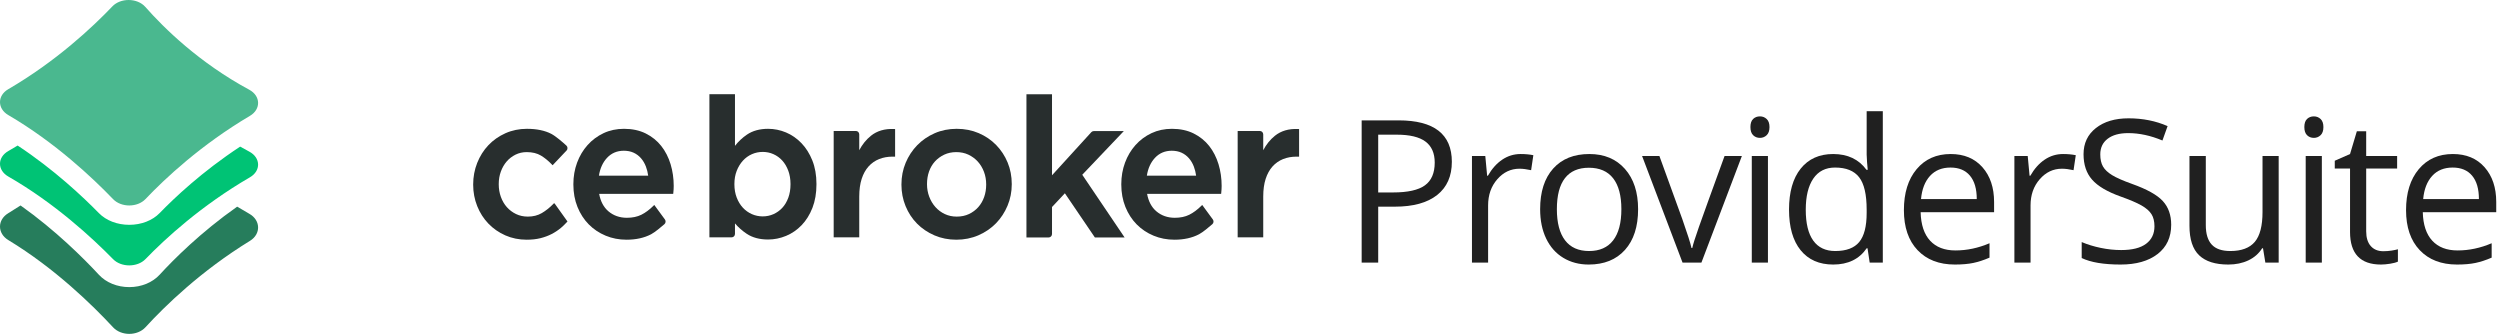
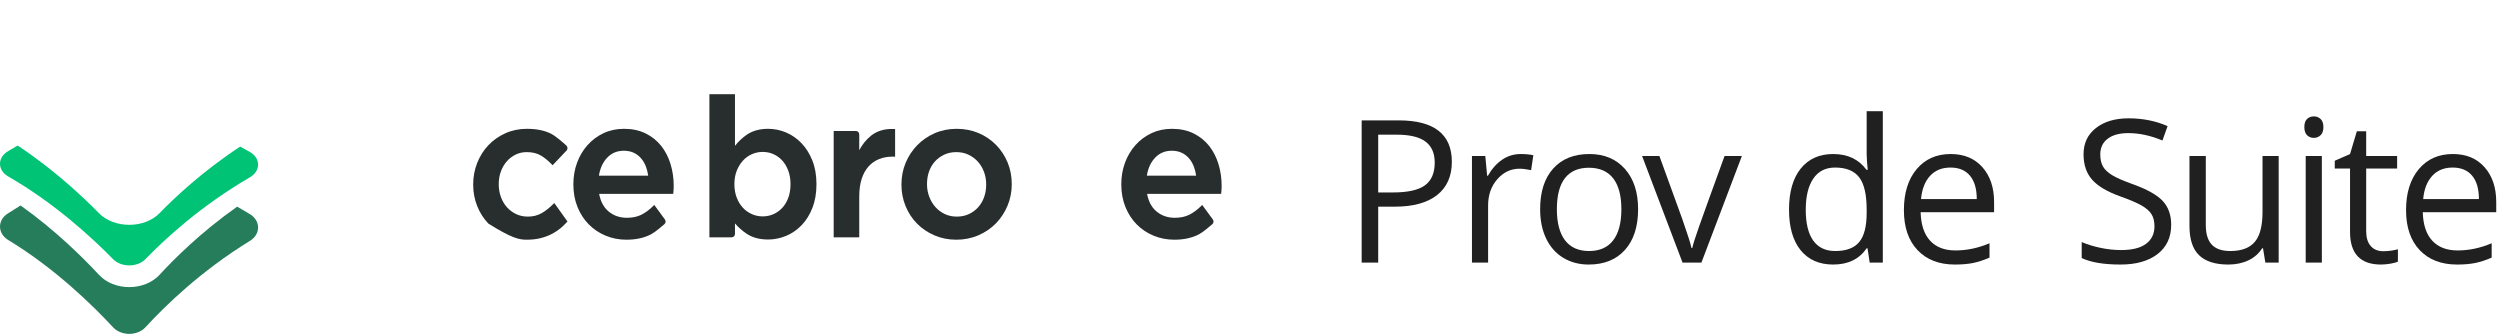
<svg xmlns="http://www.w3.org/2000/svg" width="307" height="41" viewBox="0 0 307 41" fill="none">
-   <path fill-rule="evenodd" clip-rule="evenodd" d="M13.883 24.45C14.383 24.971 15.128 25.231 15.873 25.231C16.621 25.231 17.369 24.968 17.868 24.443C20.236 21.953 24.658 17.793 30.695 14.225C32.063 13.416 32.019 11.778 30.608 11.018C24.473 7.71 20.152 3.465 17.845 0.848C17.348 0.284 16.57 0 15.792 0C15.046 0 14.299 0.261 13.797 0.787C11.354 3.347 6.892 7.531 1.012 10.954C-0.342 11.742 -0.335 13.342 1.019 14.131C6.739 17.468 11.382 21.85 13.883 24.45Z" fill="#4AB88F" />
  <path fill-rule="evenodd" clip-rule="evenodd" d="M19.617 26.154C18.723 27.078 17.359 27.608 15.873 27.608C14.396 27.608 13.036 27.083 12.142 26.169C10.243 24.228 6.646 20.824 2.166 17.872C1.788 18.102 1.403 18.329 1.012 18.553C-0.342 19.328 -0.335 20.901 1.019 21.677C6.739 24.957 11.382 29.266 13.883 31.822C14.383 32.334 15.128 32.59 15.873 32.59C16.621 32.59 17.368 32.332 17.868 31.815C20.236 29.367 24.658 25.278 30.695 21.769C32.063 20.974 32.02 19.364 30.608 18.616C30.229 18.415 29.857 18.211 29.492 18.003C24.817 21.073 21.382 24.33 19.617 26.154Z" fill="#00C375" />
  <path fill-rule="evenodd" clip-rule="evenodd" d="M13.883 40.19C14.383 40.73 15.128 41 15.873 41C16.621 41 17.369 40.727 17.868 40.182C20.236 37.597 24.658 33.281 30.695 29.577C32.063 28.737 32.02 27.038 30.608 26.248C30.1 25.964 29.605 25.672 29.122 25.376C24.636 28.54 21.335 31.847 19.617 33.722C18.723 34.697 17.359 35.257 15.873 35.257C14.396 35.257 13.036 34.703 12.141 33.738C10.294 31.744 6.837 28.287 2.525 25.231C2.032 25.553 1.528 25.87 1.012 26.182C-0.342 27 -0.335 28.66 1.019 29.48C6.739 32.943 11.382 37.491 13.883 40.19Z" fill="#267D5C" />
  <path fill-rule="evenodd" clip-rule="evenodd" d="M97.074 22.639C97.074 23.246 96.982 23.802 96.801 24.29C96.621 24.776 96.373 25.19 96.066 25.521C95.76 25.851 95.395 26.112 94.983 26.297C94.16 26.666 93.169 26.665 92.332 26.297C91.913 26.112 91.541 25.847 91.227 25.509C90.912 25.17 90.657 24.752 90.468 24.264C90.28 23.777 90.184 23.23 90.184 22.639V22.59C90.184 21.999 90.28 21.457 90.468 20.979C90.656 20.498 90.912 20.078 91.228 19.731C91.542 19.385 91.914 19.117 92.332 18.933C92.752 18.748 93.2 18.655 93.664 18.655C94.128 18.655 94.572 18.748 94.983 18.933C95.394 19.116 95.758 19.381 96.065 19.719C96.373 20.058 96.62 20.477 96.801 20.964C96.982 21.452 97.074 21.999 97.074 22.59V22.639ZM98.418 17.579C97.864 17.002 97.226 16.56 96.521 16.264C95.816 15.968 95.076 15.818 94.323 15.818C93.294 15.818 92.42 16.058 91.724 16.532C91.162 16.914 90.669 17.376 90.255 17.909V11.564H87.115V29.146H89.844C90.071 29.146 90.255 28.957 90.255 28.724V27.435C90.657 27.909 91.142 28.337 91.701 28.711C92.397 29.176 93.28 29.412 94.323 29.412C95.077 29.412 95.82 29.262 96.533 28.965C97.247 28.669 97.889 28.226 98.442 27.651C98.994 27.076 99.44 26.36 99.768 25.523C100.095 24.686 100.261 23.716 100.261 22.639V22.59C100.261 21.512 100.091 20.542 99.756 19.706C99.421 18.87 98.971 18.154 98.418 17.579Z" fill="#282E2E" />
  <path fill-rule="evenodd" clip-rule="evenodd" d="M106.953 16.671C106.371 17.139 105.89 17.734 105.516 18.447V16.506C105.516 16.273 105.332 16.084 105.105 16.084H102.376V29.146H105.516V24.138C105.516 23.303 105.617 22.571 105.815 21.961C106.011 21.357 106.294 20.846 106.655 20.444C107.015 20.044 107.448 19.739 107.943 19.539C108.442 19.337 109.002 19.235 109.609 19.235H109.919V15.848L109.78 15.842C108.65 15.79 107.699 16.072 106.953 16.671Z" fill="#282E2E" />
  <path fill-rule="evenodd" clip-rule="evenodd" d="M121.103 22.687C121.103 23.215 121.019 23.723 120.853 24.196C120.688 24.667 120.444 25.085 120.129 25.439C119.815 25.792 119.431 26.077 118.987 26.286C118.545 26.494 118.039 26.599 117.482 26.599C116.956 26.599 116.466 26.494 116.024 26.286C115.58 26.078 115.192 25.788 114.87 25.426C114.547 25.064 114.291 24.636 114.11 24.156C113.929 23.676 113.837 23.166 113.837 22.639V22.59C113.837 22.046 113.921 21.53 114.087 21.058C114.252 20.588 114.495 20.175 114.81 19.828C115.125 19.482 115.509 19.201 115.953 18.991C116.395 18.784 116.894 18.679 117.435 18.679C117.976 18.679 118.474 18.784 118.917 18.991C119.36 19.201 119.749 19.486 120.072 19.84C120.394 20.195 120.65 20.618 120.831 21.097C121.012 21.577 121.103 22.096 121.103 22.639V22.687ZM122.329 17.808C121.731 17.193 121.01 16.702 120.187 16.349C119.364 15.996 118.453 15.818 117.482 15.818C116.511 15.818 115.6 16 114.776 16.361C113.954 16.722 113.234 17.217 112.635 17.832C112.036 18.447 111.558 19.174 111.215 19.993C110.871 20.814 110.697 21.704 110.697 22.639V22.687C110.697 23.605 110.867 24.487 111.203 25.307C111.539 26.129 112.013 26.852 112.612 27.459C113.211 28.066 113.932 28.552 114.754 28.905C115.576 29.257 116.479 29.436 117.435 29.436C118.406 29.436 119.321 29.253 120.152 28.892C120.982 28.532 121.707 28.037 122.306 27.422C122.905 26.807 123.382 26.08 123.725 25.26C124.069 24.439 124.244 23.558 124.244 22.639V22.59C124.244 21.656 124.073 20.77 123.738 19.957C123.402 19.146 122.928 18.422 122.329 17.808Z" fill="#282E2E" />
-   <path fill-rule="evenodd" clip-rule="evenodd" d="M159.389 15.842C158.258 15.79 157.308 16.072 156.562 16.671C155.98 17.139 155.499 17.734 155.125 18.447V16.506C155.125 16.273 154.941 16.084 154.714 16.084H151.985V29.146H155.125V24.138C155.125 23.303 155.226 22.571 155.424 21.961C155.62 21.357 155.903 20.846 156.264 20.444C156.624 20.044 157.058 19.739 157.552 19.539C158.051 19.337 158.611 19.235 159.218 19.235H159.528V15.848L159.389 15.842Z" fill="#282E2E" />
  <path fill-rule="evenodd" clip-rule="evenodd" d="M73.548 21.571C73.686 20.684 74.017 19.953 74.534 19.394C75.076 18.807 75.773 18.51 76.606 18.51C77.054 18.51 77.458 18.591 77.806 18.75C78.154 18.91 78.458 19.138 78.711 19.427C78.965 19.718 79.169 20.065 79.319 20.457C79.452 20.806 79.545 21.18 79.597 21.571H73.548ZM81.204 17.928C80.699 17.286 80.057 16.768 79.294 16.389C78.532 16.01 77.635 15.818 76.629 15.818C75.719 15.818 74.874 15.997 74.12 16.351C73.368 16.705 72.706 17.196 72.155 17.812C71.603 18.428 71.17 19.155 70.866 19.975C70.563 20.794 70.41 21.682 70.41 22.615V22.663C70.41 23.662 70.58 24.588 70.915 25.416C71.251 26.245 71.717 26.965 72.301 27.556C72.885 28.147 73.583 28.613 74.374 28.941C75.165 29.27 76.027 29.436 76.936 29.436C78.099 29.436 79.115 29.211 79.957 28.767C80.43 28.517 81.179 27.887 81.591 27.528C81.756 27.383 81.784 27.131 81.653 26.952L80.344 25.167L80.248 25.263C79.759 25.75 79.257 26.123 78.756 26.372C78.26 26.619 77.664 26.744 76.983 26.744C76.096 26.744 75.331 26.475 74.709 25.944C74.125 25.445 73.744 24.726 73.576 23.803H82.67L82.684 23.67C82.7 23.523 82.711 23.38 82.72 23.24C82.728 23.1 82.732 22.964 82.732 22.832C82.732 21.904 82.603 21.006 82.349 20.165C82.093 19.321 81.708 18.568 81.204 17.928Z" fill="#282E2E" />
-   <path fill-rule="evenodd" clip-rule="evenodd" d="M61.508 21.06C61.681 20.588 61.921 20.173 62.222 19.826C62.52 19.48 62.886 19.199 63.306 18.99C63.724 18.784 64.186 18.679 64.679 18.679C65.371 18.679 65.96 18.822 66.43 19.105C66.89 19.383 67.336 19.746 67.755 20.184L67.86 20.293L69.573 18.484C69.736 18.311 69.726 18.034 69.551 17.875C69.096 17.46 68.252 16.725 67.7 16.438C66.905 16.026 65.897 15.818 64.703 15.818C63.762 15.818 62.875 16.001 62.066 16.362C61.26 16.723 60.555 17.218 59.972 17.833C59.389 18.448 58.927 19.18 58.599 20.008C58.272 20.836 58.106 21.721 58.106 22.639V22.687C58.106 23.605 58.272 24.486 58.599 25.306C58.927 26.127 59.389 26.851 59.973 27.457C60.556 28.064 61.257 28.551 62.055 28.904C62.855 29.257 63.738 29.436 64.679 29.436C65.299 29.436 65.865 29.373 66.362 29.25C66.857 29.127 67.319 28.957 67.734 28.743C68.149 28.53 68.539 28.272 68.892 27.976C69.118 27.785 69.344 27.567 69.602 27.289L69.686 27.199L68.153 25.051L68.046 24.941L67.943 25.047C67.499 25.503 67.022 25.881 66.526 26.171C66.04 26.455 65.467 26.599 64.82 26.599C64.295 26.599 63.809 26.494 63.375 26.287C62.939 26.078 62.559 25.793 62.244 25.439C61.928 25.084 61.681 24.661 61.508 24.182C61.334 23.703 61.246 23.183 61.246 22.639V22.591C61.246 22.047 61.334 21.532 61.508 21.06Z" fill="#282E2E" />
+   <path fill-rule="evenodd" clip-rule="evenodd" d="M61.508 21.06C61.681 20.588 61.921 20.173 62.222 19.826C62.52 19.48 62.886 19.199 63.306 18.99C63.724 18.784 64.186 18.679 64.679 18.679C65.371 18.679 65.96 18.822 66.43 19.105C66.89 19.383 67.336 19.746 67.755 20.184L67.86 20.293L69.573 18.484C69.736 18.311 69.726 18.034 69.551 17.875C69.096 17.46 68.252 16.725 67.7 16.438C66.905 16.026 65.897 15.818 64.703 15.818C63.762 15.818 62.875 16.001 62.066 16.362C61.26 16.723 60.555 17.218 59.972 17.833C59.389 18.448 58.927 19.18 58.599 20.008C58.272 20.836 58.106 21.721 58.106 22.639V22.687C58.106 23.605 58.272 24.486 58.599 25.306C58.927 26.127 59.389 26.851 59.973 27.457C62.855 29.257 63.738 29.436 64.679 29.436C65.299 29.436 65.865 29.373 66.362 29.25C66.857 29.127 67.319 28.957 67.734 28.743C68.149 28.53 68.539 28.272 68.892 27.976C69.118 27.785 69.344 27.567 69.602 27.289L69.686 27.199L68.153 25.051L68.046 24.941L67.943 25.047C67.499 25.503 67.022 25.881 66.526 26.171C66.04 26.455 65.467 26.599 64.82 26.599C64.295 26.599 63.809 26.494 63.375 26.287C62.939 26.078 62.559 25.793 62.244 25.439C61.928 25.084 61.681 24.661 61.508 24.182C61.334 23.703 61.246 23.183 61.246 22.639V22.591C61.246 22.047 61.334 21.532 61.508 21.06Z" fill="#282E2E" />
  <path fill-rule="evenodd" clip-rule="evenodd" d="M140.834 21.571C140.972 20.684 141.303 19.953 141.82 19.394C142.362 18.807 143.059 18.51 143.892 18.51C144.34 18.51 144.744 18.591 145.092 18.75C145.44 18.91 145.744 19.138 145.996 19.427C146.251 19.718 146.455 20.065 146.605 20.457C146.738 20.806 146.831 21.18 146.883 21.571H140.834ZM148.49 17.928C147.985 17.286 147.343 16.768 146.58 16.389C145.817 16.01 144.921 15.818 143.915 15.818C143.004 15.818 142.16 15.997 141.406 16.351C140.654 16.705 139.992 17.196 139.441 17.812C138.889 18.428 138.455 19.155 138.152 19.975C137.849 20.794 137.695 21.682 137.695 22.615V22.663C137.695 23.662 137.866 24.588 138.201 25.416C138.537 26.245 139.003 26.965 139.587 27.556C140.171 28.147 140.868 28.613 141.659 28.941C142.45 29.27 143.312 29.436 144.221 29.436C145.385 29.436 146.401 29.211 147.243 28.767C147.716 28.517 148.465 27.887 148.876 27.528C149.042 27.383 149.07 27.131 148.939 26.952L147.63 25.167L147.534 25.263C147.045 25.75 146.542 26.123 146.041 26.372C145.546 26.619 144.949 26.744 144.268 26.744C143.381 26.744 142.616 26.475 141.995 25.944C141.411 25.445 141.03 24.726 140.862 23.803H149.955L149.97 23.67C149.985 23.523 149.997 23.38 150.005 23.24C150.013 23.1 150.018 22.964 150.018 22.832C150.018 21.904 149.889 21.006 149.634 20.165C149.378 19.321 148.994 18.568 148.49 17.928Z" fill="#282E2E" />
-   <path fill-rule="evenodd" clip-rule="evenodd" d="M138.004 16.098H134.314C134.199 16.098 134.09 16.146 134.012 16.232L129.187 21.525V11.578H126.047V29.16H128.776C129.003 29.16 129.187 28.971 129.187 28.738V25.42L130.766 23.734L134.451 29.16H138.102L132.902 21.46L138.004 16.098Z" fill="#282E2E" />
  <path d="M178.287 19.87C178.287 21.638 177.684 22.998 176.477 23.95C175.27 24.902 173.544 25.378 171.298 25.378H169.243V32.247H167.212V14.781H171.74C176.105 14.781 178.287 16.477 178.287 19.87ZM169.243 23.633H171.071C172.871 23.633 174.173 23.343 174.978 22.761C175.782 22.18 176.184 21.248 176.184 19.966C176.184 18.811 175.806 17.951 175.049 17.385C174.293 16.82 173.114 16.537 171.513 16.537H169.243V23.633Z" fill="#202020" />
  <path d="M186.73 18.914C187.312 18.914 187.834 18.962 188.295 19.058L188.021 20.898C187.479 20.778 187.001 20.718 186.587 20.718C185.528 20.718 184.622 21.148 183.869 22.009C183.116 22.869 182.74 23.94 182.74 25.222V32.247H180.757V19.153H182.394L182.621 21.578H182.716C183.202 20.726 183.787 20.069 184.472 19.607C185.157 19.145 185.91 18.914 186.73 18.914Z" fill="#202020" />
  <path d="M201.159 25.688C201.159 27.823 200.622 29.489 199.547 30.688C198.471 31.887 196.986 32.486 195.09 32.486C193.92 32.486 192.88 32.211 191.972 31.662C191.064 31.112 190.363 30.324 189.869 29.296C189.376 28.269 189.129 27.066 189.129 25.688C189.129 23.554 189.662 21.891 190.73 20.7C191.797 19.51 193.278 18.914 195.174 18.914C197.006 18.914 198.461 19.524 199.541 20.742C200.62 21.961 201.159 23.61 201.159 25.688ZM191.184 25.688C191.184 27.361 191.518 28.635 192.187 29.511C192.856 30.387 193.84 30.826 195.138 30.826C196.436 30.826 197.422 30.39 198.095 29.517C198.768 28.645 199.105 27.369 199.105 25.688C199.105 24.024 198.768 22.759 198.095 21.895C197.422 21.031 196.428 20.599 195.114 20.599C193.816 20.599 192.836 21.025 192.175 21.877C191.514 22.729 191.184 24 191.184 25.688Z" fill="#202020" />
  <path d="M206.616 32.247L201.646 19.153H203.773L206.592 26.919C207.229 28.735 207.604 29.914 207.715 30.455H207.811C207.899 30.033 208.175 29.159 208.641 27.833C209.107 26.507 210.153 23.613 211.777 19.153H213.904L208.934 32.247H206.616Z" fill="#202020" />
-   <path d="M217.103 32.247H215.119V19.153H217.103V32.247ZM214.952 15.605C214.952 15.151 215.064 14.819 215.287 14.607C215.51 14.396 215.789 14.291 216.123 14.291C216.442 14.291 216.716 14.398 216.947 14.613C217.178 14.829 217.294 15.159 217.294 15.605C217.294 16.051 217.178 16.384 216.947 16.603C216.716 16.822 216.442 16.931 216.123 16.931C215.789 16.931 215.51 16.822 215.287 16.603C215.064 16.384 214.952 16.051 214.952 15.605Z" fill="#202020" />
  <path d="M229.333 30.491H229.226C228.31 31.821 226.94 32.486 225.116 32.486C223.404 32.486 222.072 31.901 221.12 30.73C220.168 29.559 219.692 27.895 219.692 25.736C219.692 23.578 220.17 21.901 221.126 20.706C222.082 19.512 223.412 18.914 225.116 18.914C226.892 18.914 228.254 19.559 229.202 20.85H229.357L229.274 19.906L229.226 18.986V13.658H231.209V32.247H229.596L229.333 30.491ZM225.367 30.826C226.721 30.826 227.703 30.457 228.312 29.72C228.921 28.984 229.226 27.795 229.226 26.154V25.736C229.226 23.88 228.917 22.556 228.3 21.764C227.683 20.971 226.697 20.575 225.343 20.575C224.18 20.575 223.29 21.027 222.673 21.931C222.056 22.835 221.747 24.111 221.747 25.76C221.747 27.433 222.054 28.695 222.667 29.547C223.28 30.399 224.18 30.826 225.367 30.826Z" fill="#202020" />
  <path d="M240.059 32.486C238.123 32.486 236.596 31.897 235.477 30.718C234.358 29.539 233.799 27.902 233.799 25.808C233.799 23.697 234.318 22.021 235.358 20.778C236.397 19.536 237.793 18.914 239.545 18.914C241.186 18.914 242.484 19.454 243.44 20.533C244.396 21.612 244.874 23.036 244.874 24.804V26.059H235.854C235.893 27.596 236.282 28.763 237.018 29.559C237.755 30.356 238.792 30.754 240.131 30.754C241.54 30.754 242.934 30.459 244.312 29.87V31.638C243.611 31.941 242.948 32.158 242.323 32.289C241.698 32.42 240.943 32.486 240.059 32.486ZM239.521 20.575C238.47 20.575 237.632 20.918 237.006 21.602C236.381 22.287 236.013 23.235 235.901 24.446H242.747C242.747 23.195 242.468 22.238 241.911 21.573C241.353 20.907 240.557 20.575 239.521 20.575Z" fill="#202020" />
-   <path d="M253.341 18.914C253.922 18.914 254.444 18.962 254.906 19.058L254.631 20.898C254.09 20.778 253.612 20.718 253.198 20.718C252.138 20.718 251.232 21.148 250.48 22.009C249.727 22.869 249.351 23.94 249.351 25.222V32.247H247.367V19.153H249.004L249.231 21.578H249.327C249.813 20.726 250.398 20.069 251.083 19.607C251.768 19.145 252.521 18.914 253.341 18.914Z" fill="#202020" />
  <path d="M266.623 27.6C266.623 29.137 266.066 30.336 264.95 31.196C263.835 32.056 262.322 32.486 260.411 32.486C258.34 32.486 256.747 32.219 255.632 31.686V29.726C256.349 30.029 257.129 30.268 257.973 30.443C258.818 30.619 259.654 30.706 260.482 30.706C261.836 30.706 262.856 30.449 263.541 29.936C264.226 29.422 264.568 28.707 264.568 27.791C264.568 27.186 264.447 26.69 264.204 26.304C263.961 25.917 263.555 25.561 262.985 25.234C262.416 24.908 261.55 24.537 260.387 24.123C258.762 23.542 257.601 22.853 256.904 22.056C256.207 21.26 255.859 20.221 255.859 18.938C255.859 17.592 256.365 16.521 257.376 15.725C258.388 14.928 259.726 14.53 261.39 14.53C263.127 14.53 264.723 14.848 266.181 15.486L265.548 17.254C264.106 16.648 262.704 16.346 261.342 16.346C260.267 16.346 259.427 16.577 258.822 17.039C258.216 17.501 257.914 18.142 257.914 18.962C257.914 19.567 258.025 20.063 258.248 20.45C258.471 20.836 258.848 21.19 259.377 21.513C259.907 21.835 260.717 22.192 261.808 22.582C263.64 23.235 264.901 23.936 265.59 24.685C266.279 25.433 266.623 26.405 266.623 27.6Z" fill="#202020" />
  <path d="M270.873 19.153V27.648C270.873 28.715 271.116 29.511 271.602 30.037C272.088 30.563 272.848 30.826 273.884 30.826C275.254 30.826 276.255 30.451 276.889 29.703C277.522 28.954 277.838 27.731 277.838 26.035V19.153H279.821V32.247H278.185L277.898 30.491H277.791C277.384 31.136 276.821 31.63 276.1 31.973C275.379 32.315 274.557 32.486 273.633 32.486C272.04 32.486 270.847 32.108 270.055 31.351C269.262 30.595 268.866 29.384 268.866 27.719V19.153H270.873Z" fill="#202020" />
  <path d="M285.123 32.247H283.14V19.153H285.123V32.247ZM282.973 15.605C282.973 15.151 283.084 14.819 283.307 14.607C283.53 14.396 283.809 14.291 284.143 14.291C284.462 14.291 284.737 14.398 284.968 14.613C285.199 14.829 285.314 15.159 285.314 15.605C285.314 16.051 285.199 16.384 284.968 16.603C284.737 16.822 284.462 16.931 284.143 16.931C283.809 16.931 283.53 16.822 283.307 16.603C283.084 16.384 282.973 16.051 282.973 15.605Z" fill="#202020" />
  <path d="M292.67 30.849C293.021 30.849 293.359 30.823 293.686 30.772C294.013 30.72 294.271 30.666 294.463 30.61V32.128C294.247 32.231 293.931 32.317 293.513 32.385C293.095 32.452 292.718 32.486 292.384 32.486C289.851 32.486 288.585 31.152 288.585 28.484V20.695H286.709V19.739L288.585 18.914L289.421 16.119H290.568V19.153H294.367V20.695H290.568V28.4C290.568 29.189 290.755 29.794 291.129 30.216C291.504 30.638 292.017 30.849 292.67 30.849Z" fill="#202020" />
  <path d="M301.723 32.486C299.788 32.486 298.261 31.897 297.142 30.718C296.023 29.539 295.463 27.902 295.463 25.808C295.463 23.697 295.983 22.021 297.022 20.778C298.062 19.536 299.457 18.914 301.21 18.914C302.85 18.914 304.149 19.454 305.104 20.533C306.06 21.612 306.538 23.036 306.538 24.804V26.059H297.518C297.558 27.596 297.946 28.763 298.683 29.559C299.42 30.356 300.457 30.754 301.795 30.754C303.205 30.754 304.599 30.459 305.976 29.87V31.638C305.276 31.941 304.613 32.158 303.987 32.289C303.362 32.42 302.607 32.486 301.723 32.486ZM301.186 20.575C300.134 20.575 299.296 20.918 298.671 21.602C298.046 22.287 297.677 23.235 297.566 24.446H304.411C304.411 23.195 304.133 22.238 303.575 21.573C303.018 20.907 302.221 20.575 301.186 20.575Z" fill="#202020" />
</svg>